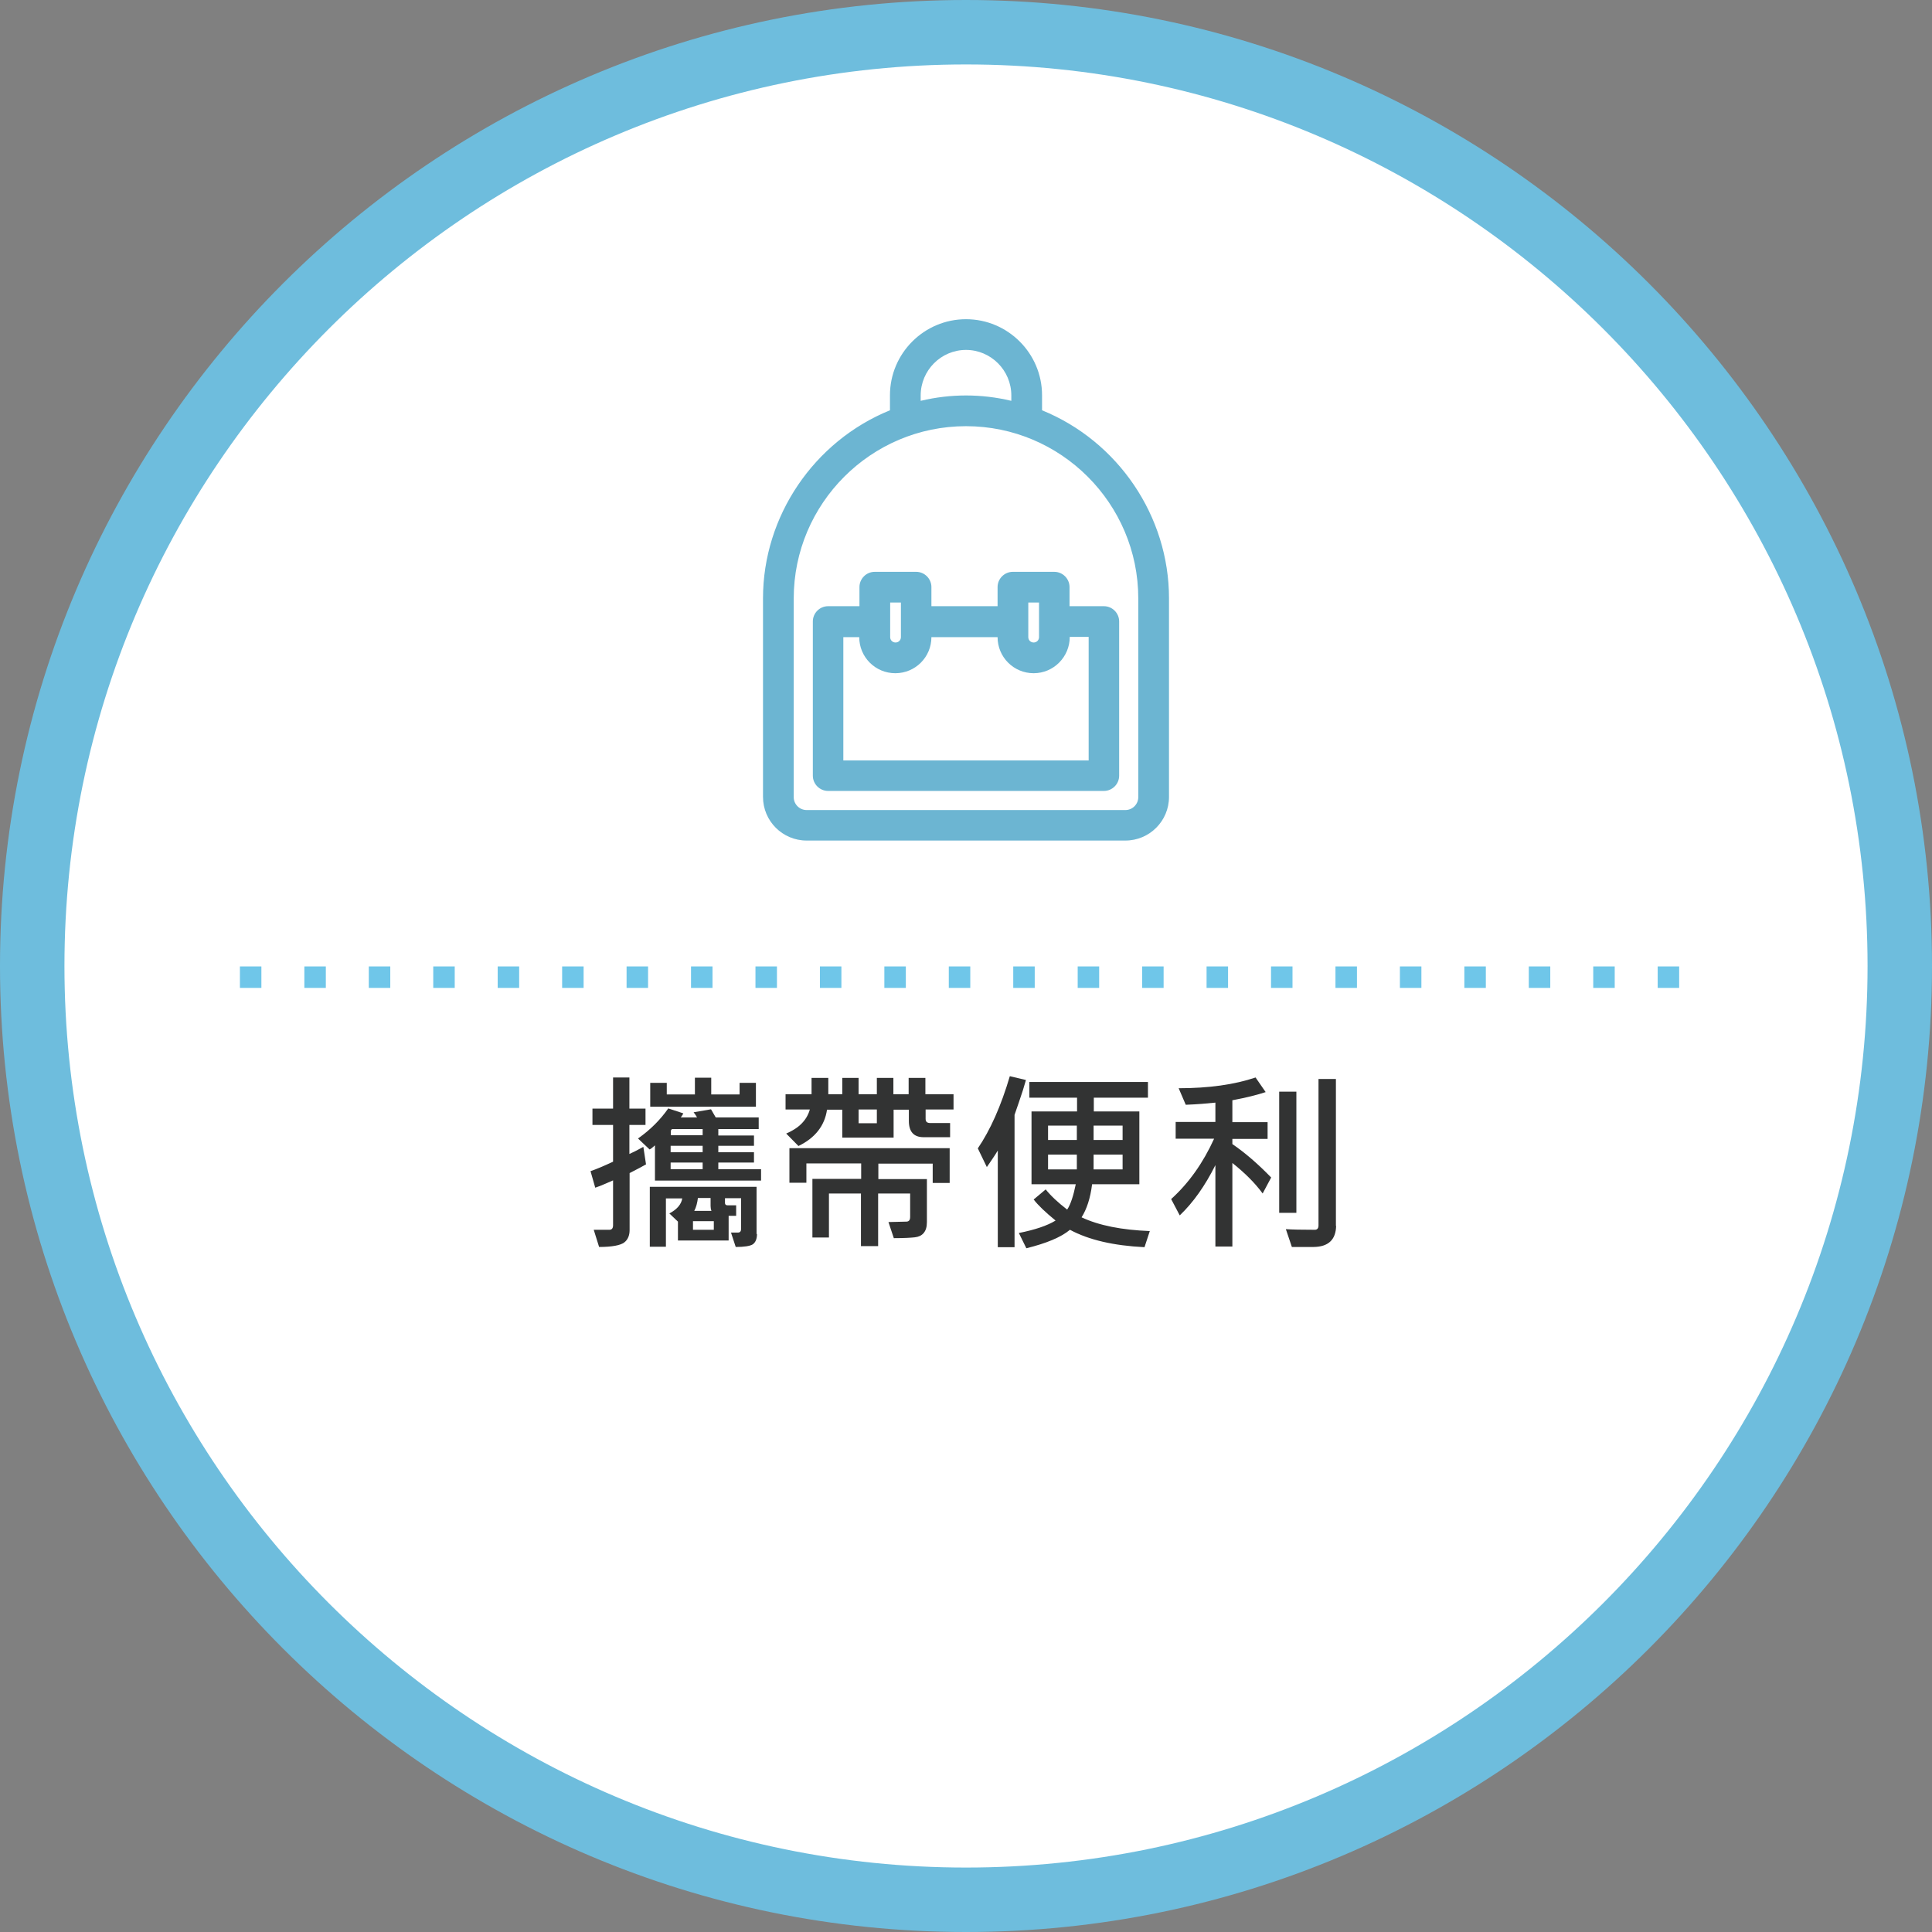
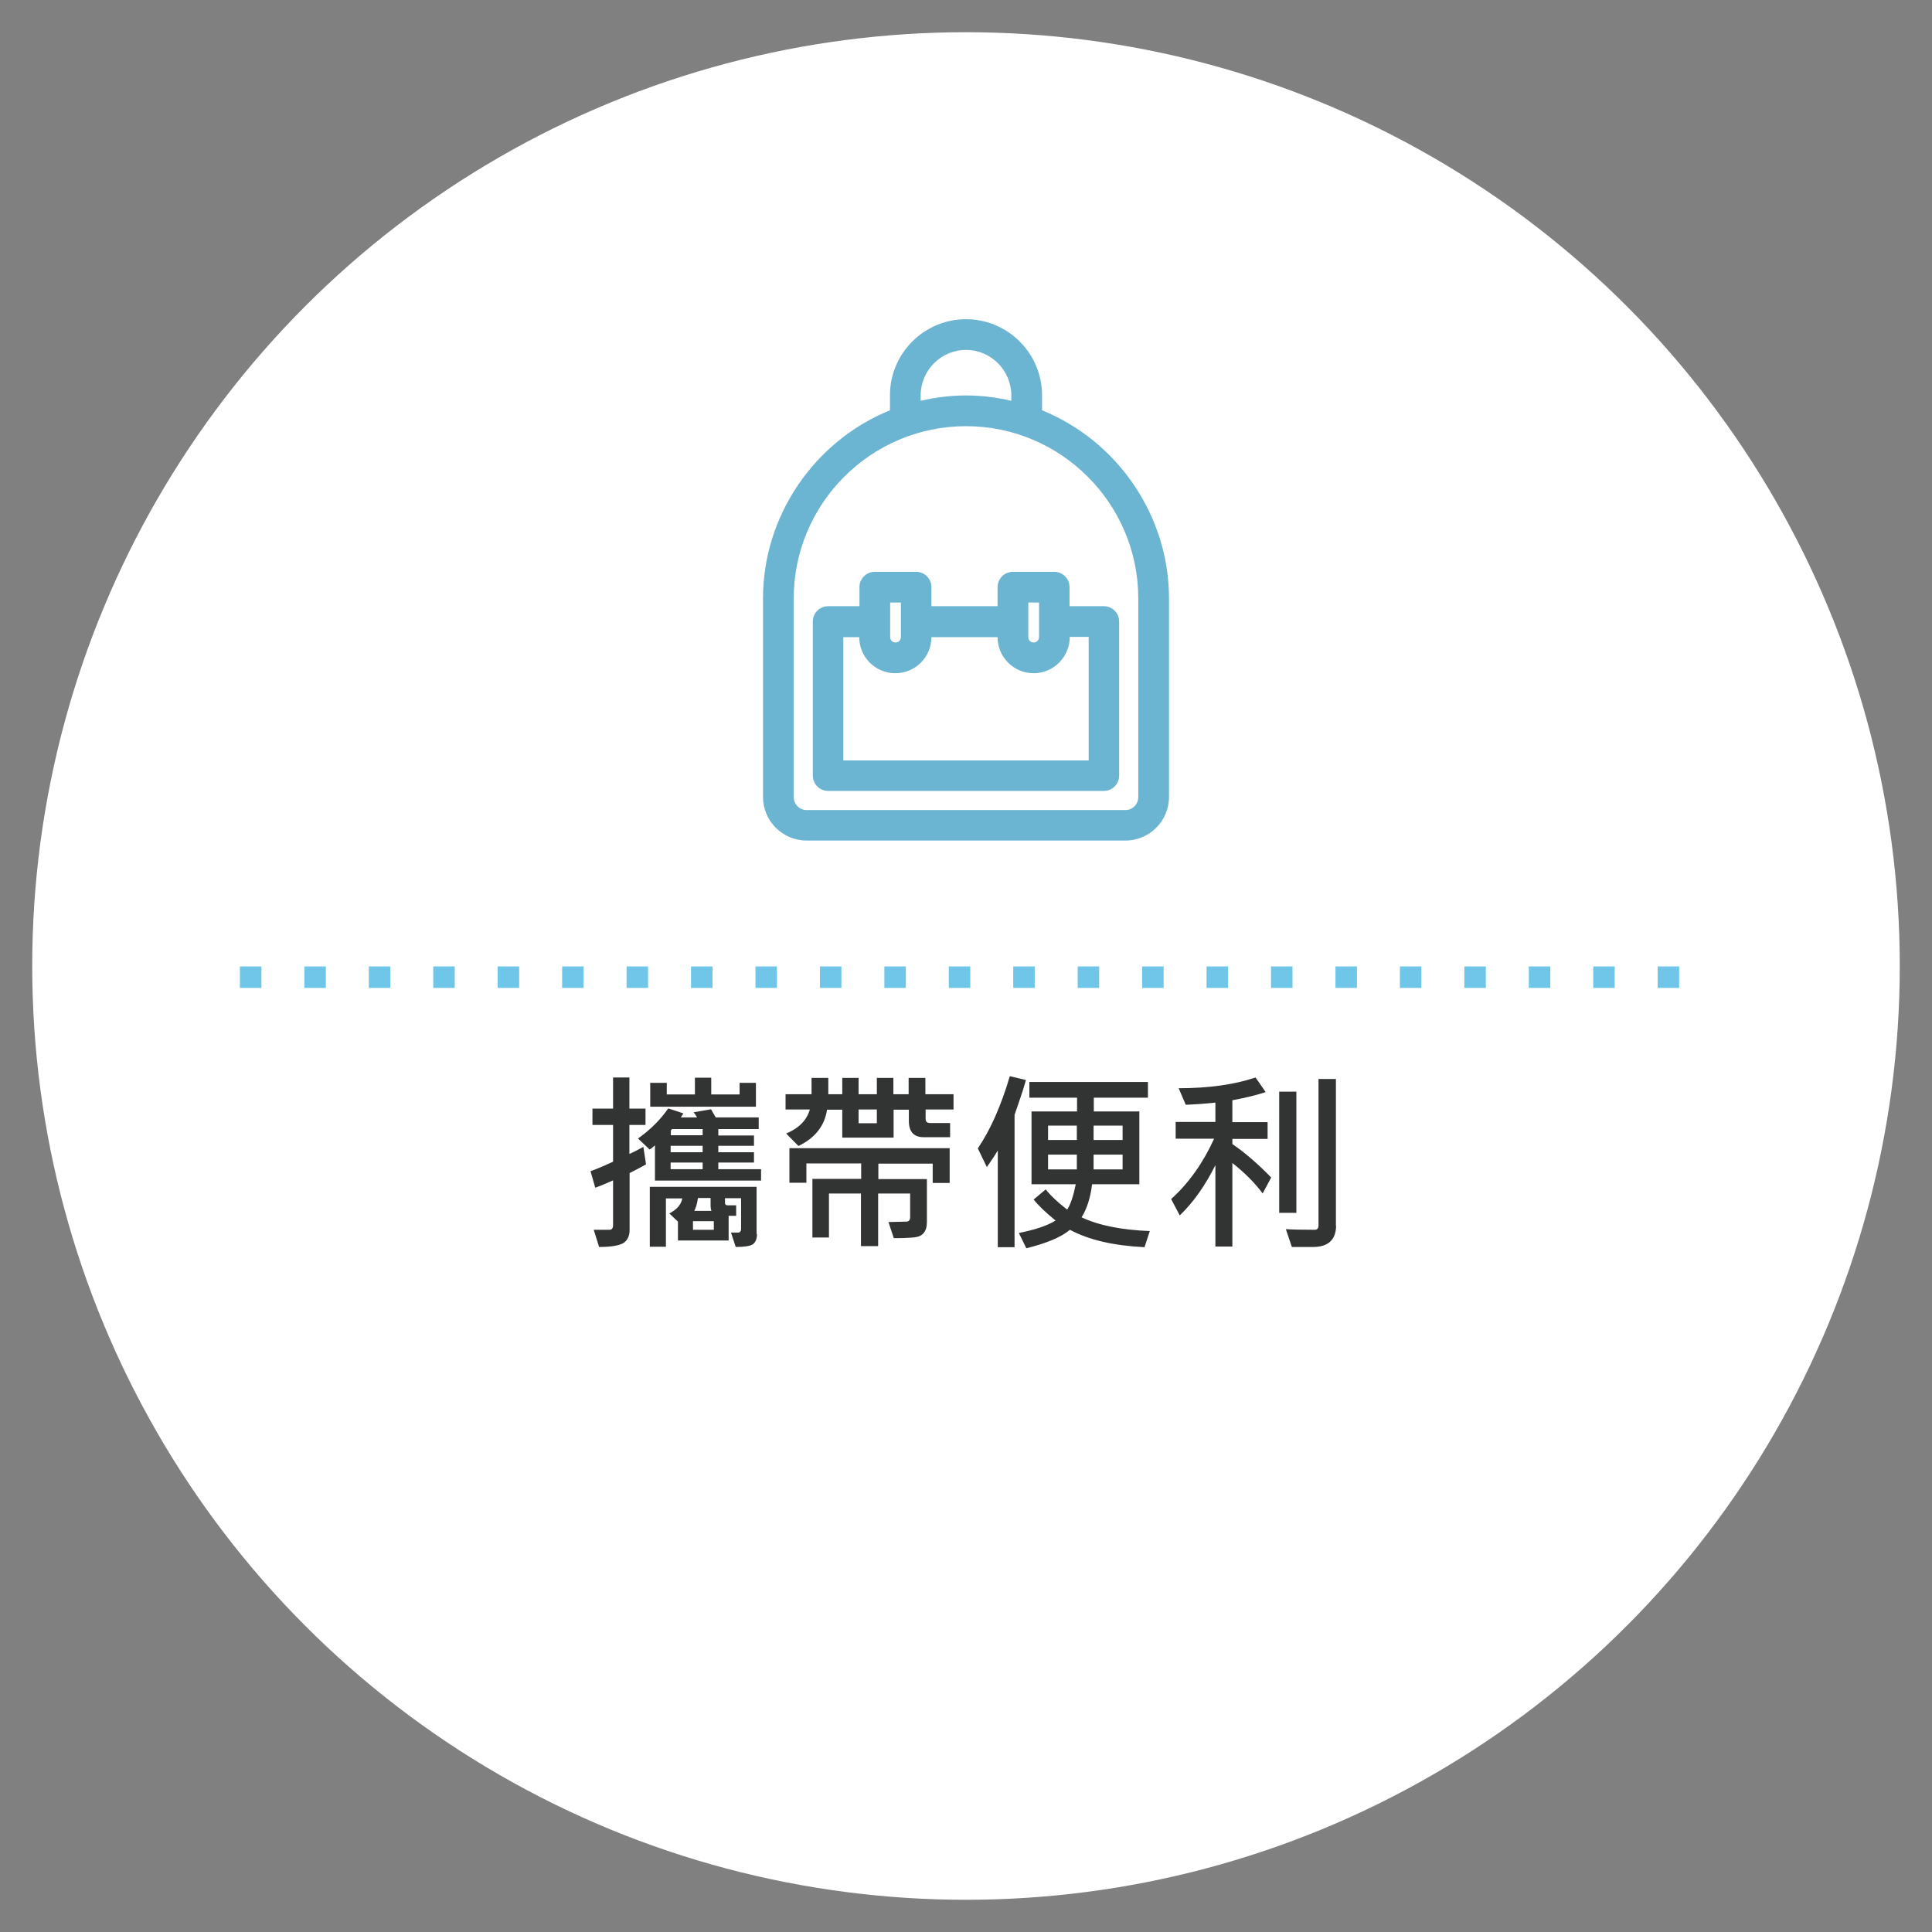
<svg xmlns="http://www.w3.org/2000/svg" id="_圖層_1" data-name="圖層 1" viewBox="0 0 89.94 89.94">
  <rect x="0" y="0" width="89.94" height="89.94" fill="#808080" stroke="none" />
  <defs>
    <style>
      .cls-1 {
        fill: #fff;
      }

      .cls-2 {
        fill: #323333;
      }

      .cls-3 {
        fill: #6ebddd;
      }

      .cls-4 {
        fill: #6cb5d2;
      }

      .cls-5 {
        fill: #6fc6e9;
      }
    </style>
  </defs>
  <g>
    <circle class="cls-1" cx="44.97" cy="44.97" r="43.47" />
-     <path class="cls-3" d="M44.97,89.94C20.17,89.94,0,69.77,0,44.97S20.17,0,44.97,0s44.97,20.17,44.97,44.97-20.17,44.97-44.97,44.97Zm0-86.94C21.83,3,3,21.83,3,44.97s18.83,41.97,41.97,41.97,41.97-18.83,41.97-41.97S68.11,3,44.97,3Z" />
  </g>
  <path class="cls-5" d="M78.17,45.99h-1v-1h1v1Zm-3,0h-1v-1h1v1Zm-3,0h-1v-1h1v1Zm-3,0h-1v-1h1v1Zm-3,0h-1v-1h1v1Zm-3,0h-1v-1h1v1Zm-3,0h-1v-1h1v1Zm-3,0h-1v-1h1v1Zm-3,0h-1v-1h1v1Zm-3,0h-1v-1h1v1Zm-3,0h-1v-1h1v1Zm-3,0h-1v-1h1v1Zm-3,0h-1v-1h1v1Zm-3,0h-1v-1h1v1Zm-3,0h-1v-1h1v1Zm-3,0h-1v-1h1v1Zm-3,0h-1v-1h1v1Zm-3,0h-1v-1h1v1Zm-3,0h-1v-1h1v1Zm-3,0h-1v-1h1v1Zm-3,0h-1v-1h1v1Zm-3,0h-1v-1h1v1Zm-3,0h-1v-1h1v1Z" />
  <g>
    <path class="cls-2" d="M30.08,54.2c-.14,.08-.39,.22-.77,.41v2.65c0,.25-.08,.45-.25,.58-.17,.13-.56,.21-1.17,.21l-.25-.8h.73c.11,0,.17-.07,.17-.21v-2.09c-.32,.14-.59,.26-.83,.34l-.22-.77c.27-.09,.62-.24,1.05-.44v-1.71h-.96v-.76h.96v-1.45h.76v1.45h.75v.76h-.75v1.35c.18-.08,.4-.19,.65-.33l.12,.79Zm5.35,.76h-4.94v-1.64c-.12,.11-.2,.17-.25,.19l-.54-.51c.57-.4,1.04-.87,1.41-1.4l.7,.23s-.05,.11-.12,.19h.76c-.03-.06-.09-.15-.16-.24l.81-.14,.22,.38h2v.54h-1.88v.3h1.66v.48h-1.66v.3h1.66v.48h-1.66v.31h1.99v.52Zm-.23-3.44h-4.93v-1.11h.77v.54h1.31v-.78h.76v.78h1.32v-.54h.76v1.11Zm.04,5.92c0,.24-.07,.4-.2,.49-.13,.08-.4,.12-.79,.12l-.22-.67h.32c.1,0,.15-.06,.15-.17v-1.43h-.75v.22c0,.07,.04,.11,.11,.11h.41v.49h-.35v1.15h-2.36v-.88l-.4-.38c.36-.19,.56-.43,.6-.7h-.76v2.25h-.75v-2.79h4.97v2.2Zm-2.53-4.58v-.3h-1.43l-.05,.07v.22h1.49Zm0,.78v-.3h-1.49v.3h1.49Zm0,.79v-.31h-1.49v.31h1.49Zm.52,2.82v-.4h-.97v.4h.97Zm-.11-.88c-.03-.08-.04-.16-.04-.23v-.37h-.59c-.03,.23-.08,.43-.17,.6h.8Z" />
    <path class="cls-2" d="M44.4,51.65h-1.31v.44c0,.13,.07,.19,.21,.19h.93v.66h-1.23c-.46,0-.69-.25-.69-.76v-.52h-.71v1.3h-2.39v-1.3h-.71c-.11,.75-.56,1.32-1.33,1.69l-.57-.58c.59-.25,.96-.62,1.1-1.12h-1.13v-.71h1.21c0-.13,0-.38,0-.76h.78c0,.26,0,.52,0,.76h.65v-.76h.76v.76h.85v-.76h.77v.76h.71v-.76h.78v.76h1.31v.71Zm-.19,3.42h-.79v-.9h-2.53v.72h2.26v2c0,.23-.05,.39-.15,.51s-.24,.18-.41,.2c-.17,.02-.5,.04-.98,.04l-.25-.75,.83-.02c.12,0,.18-.07,.18-.22v-1.09h-1.49v2.45h-.8v-2.45h-1.49v2.05h-.77v-2.73h2.27v-.72h-2.55v.9h-.79v-1.61h7.46v1.61Zm-3.39-2.78v-.64h-.85v.64h.85Z" />
    <path class="cls-2" d="M47.76,50.28c-.08,.29-.19,.64-.33,1.04l-.2,.58v6.16h-.78v-4.5c-.16,.27-.34,.52-.51,.77l-.42-.87c.58-.85,1.08-1.97,1.49-3.36l.76,.18Zm5.77,7.02l-.25,.76c-1.44-.07-2.6-.34-3.47-.81-.42,.35-1.1,.63-2.03,.86l-.35-.71c.75-.15,1.32-.34,1.71-.58-.48-.39-.82-.72-1.02-.98l.56-.47c.24,.3,.57,.61,1,.94,.16-.24,.29-.64,.4-1.18h-2.06v-3.39h2.12v-.64h-2.22v-.73h5.52v.73h-2.52v.64h2.12v3.39h-2.2c-.08,.65-.25,1.16-.49,1.54,.81,.38,1.87,.59,3.19,.64Zm-3.4-4.23v-.67h-1.34v.67h1.34Zm0,1.37v-.69h-1.34v.69h1.34Zm2.13-1.37v-.67h-1.35v.67h1.35Zm0,1.37v-.69h-1.35v.69h1.35Z" />
    <path class="cls-2" d="M59.18,54.81l-.4,.75c-.35-.48-.82-.95-1.41-1.42v3.89h-.79v-3.79c-.48,.96-1.03,1.74-1.66,2.34l-.4-.76c.83-.75,1.49-1.69,2-2.81h-1.79v-.78h1.85v-.9c-.38,.04-.84,.08-1.38,.1l-.33-.77c1.41,0,2.6-.17,3.58-.5l.47,.68c-.39,.13-.91,.26-1.55,.38v1.02h1.64v.78h-1.64v.24c.6,.41,1.2,.93,1.81,1.56Zm1.17,1.65h-.8v-5.64h.8v5.64Zm1.85,.6c-.01,.65-.36,.98-1.04,.99h-1.02s-.28-.83-.28-.83c.29,.02,.74,.03,1.35,.03,.11,0,.17-.07,.17-.2v-6.82h.81v6.84Z" />
  </g>
  <g>
    <g>
      <path class="cls-4" d="M48.26,19.28v-.87c0-1.82-1.48-3.29-3.29-3.29s-3.29,1.48-3.29,3.29v.87c-3.45,1.33-5.91,4.67-5.91,8.58v9.25c0,.98,.8,1.78,1.78,1.78h14.84c.98,0,1.78-.8,1.78-1.78v-9.25c0-3.91-2.46-7.25-5.91-8.58Zm-5.65-.87c0-1.31,1.06-2.37,2.36-2.37s2.36,1.06,2.36,2.37v.57c-.76-.2-1.55-.32-2.36-.32s-1.61,.12-2.36,.32v-.57Zm10.64,18.69c0,.47-.38,.85-.85,.85h-14.84c-.47,0-.85-.38-.85-.85v-9.25c0-4.56,3.71-8.27,8.27-8.27s8.27,3.71,8.27,8.27v9.25Z" />
-       <path class="cls-4" d="M52.39,39.13h-14.84c-1.12,0-2.03-.91-2.03-2.03v-9.25c0-3.82,2.37-7.31,5.91-8.75v-.7c0-1.95,1.59-3.54,3.54-3.54s3.54,1.59,3.54,3.54v.7c3.54,1.44,5.91,4.93,5.91,8.75v9.25c0,1.12-.91,2.03-2.03,2.03Zm-7.42-23.76c-1.68,0-3.04,1.37-3.04,3.04v1.04l-.16,.06c-3.44,1.32-5.75,4.68-5.75,8.35v9.25c0,.84,.69,1.53,1.53,1.53h14.84c.84,0,1.53-.69,1.53-1.53v-9.25c0-3.67-2.31-7.02-5.75-8.34l-.16-.06v-1.04c0-1.68-1.36-3.04-3.04-3.04Zm7.42,22.84h-14.84c-.61,0-1.1-.49-1.1-1.1v-9.25c0-4.7,3.82-8.52,8.52-8.52s8.52,3.82,8.52,8.52v9.25c0,.61-.49,1.1-1.1,1.1Zm-7.42-18.37c-4.42,0-8.02,3.6-8.02,8.02v9.25c0,.33,.27,.6,.6,.6h14.84c.33,0,.6-.27,.6-.6v-9.25c0-4.42-3.6-8.02-8.02-8.02Zm2.61-.53l-.31-.08c-1.55-.41-3.05-.41-4.6,0l-.31,.08v-.89c0-1.44,1.17-2.62,2.61-2.62s2.61,1.17,2.61,2.62v.89Zm-2.61-.9c.69,0,1.4,.08,2.11,.25v-.25c0-1.17-.95-2.12-2.11-2.12s-2.11,.95-2.11,2.12v.25c.71-.17,1.42-.25,2.11-.25Z" />
+       <path class="cls-4" d="M52.39,39.13h-14.84c-1.12,0-2.03-.91-2.03-2.03v-9.25c0-3.82,2.37-7.31,5.91-8.75v-.7c0-1.95,1.59-3.54,3.54-3.54s3.54,1.59,3.54,3.54v.7c3.54,1.44,5.91,4.93,5.91,8.75v9.25c0,1.12-.91,2.03-2.03,2.03Zm-7.42-23.76c-1.68,0-3.04,1.37-3.04,3.04v1.04l-.16,.06c-3.44,1.32-5.75,4.68-5.75,8.35v9.25c0,.84,.69,1.53,1.53,1.53h14.84c.84,0,1.53-.69,1.53-1.53v-9.25c0-3.67-2.31-7.02-5.75-8.34l-.16-.06v-1.04c0-1.68-1.36-3.04-3.04-3.04Zm7.42,22.84h-14.84c-.61,0-1.1-.49-1.1-1.1v-9.25c0-4.7,3.82-8.52,8.52-8.52s8.52,3.82,8.52,8.52v9.25c0,.61-.49,1.1-1.1,1.1Zm-7.42-18.37c-4.42,0-8.02,3.6-8.02,8.02v9.25c0,.33,.27,.6,.6,.6h14.84c.33,0,.6-.27,.6-.6v-9.25c0-4.42-3.6-8.02-8.02-8.02Zm2.61-.53l-.31-.08c-1.55-.41-3.05-.41-4.6,0l-.31,.08v-.89c0-1.44,1.17-2.62,2.61-2.62s2.61,1.17,2.61,2.62Zm-2.61-.9c.69,0,1.4,.08,2.11,.25v-.25c0-1.17-.95-2.12-2.11-2.12s-2.11,.95-2.11,2.12v.25c.71-.17,1.42-.25,2.11-.25Z" />
    </g>
    <g>
      <path class="cls-4" d="M49.55,27.33c0-.26-.21-.46-.46-.46h-1.93c-.26,0-.46,.21-.46,.46v1.14h-3.58v-1.14c0-.26-.21-.46-.46-.46h-1.93c-.26,0-.46,.21-.46,.46v1.14h-1.71c-.26,0-.46,.21-.46,.46v7.18c0,.26,.21,.46,.46,.46h12.84c.26,0,.46-.21,.46-.46v-7.18c0-.26-.21-.46-.46-.46h-1.85v-1.14Zm-1.93,.46h1.01v1.86c0,.28-.23,.5-.5,.5s-.5-.23-.5-.5v-1.86Zm-6.43,0h1v1.86c0,.28-.23,.5-.5,.5s-.5-.23-.5-.5v-1.86Zm9.75,1.6v6.25h-11.92v-6.25h1.24v.26c0,.79,.64,1.43,1.43,1.43s1.43-.64,1.43-1.43v-.26h3.58v.26c0,.79,.64,1.43,1.43,1.43s1.43-.64,1.43-1.43v-.26h1.38Z" />
      <path class="cls-4" d="M51.39,36.82h-12.84c-.39,0-.71-.32-.71-.71v-7.18c0-.39,.32-.71,.71-.71h1.46v-.89c0-.39,.32-.71,.71-.71h1.93c.39,0,.71,.32,.71,.71v.89h3.08v-.89c0-.39,.32-.71,.71-.71h1.93c.39,0,.71,.32,.71,.71v.89h1.6c.39,0,.71,.32,.71,.71v7.18c0,.39-.32,.71-.71,.71Zm-12.84-8.1c-.12,0-.21,.1-.21,.21v7.18c0,.12,.1,.21,.21,.21h12.84c.12,0,.21-.1,.21-.21v-7.18c0-.12-.1-.21-.21-.21h-2.1v-1.39c0-.12-.1-.21-.21-.21h-1.93c-.12,0-.21,.1-.21,.21v1.39h-4.08v-1.39c0-.12-.1-.21-.21-.21h-1.93c-.12,0-.21,.1-.21,.21v1.39h-1.96Zm12.63,7.18h-12.42v-6.75h1.74v.51c0,.65,.53,1.18,1.18,1.18s1.18-.53,1.18-1.18v-.51h4.08v.51c0,.65,.53,1.18,1.18,1.18s1.18-.53,1.18-1.18v-.51h1.88v6.75Zm-11.92-.5h11.42v-5.75h-.88c0,.93-.75,1.69-1.68,1.69s-1.68-.75-1.68-1.68h0s-3.08,0-3.08,0c0,.93-.75,1.68-1.68,1.68s-1.68-.75-1.68-1.68h0s-.74,0-.74,0v5.75Zm8.86-4.99c-.42,0-.75-.34-.75-.75v-2.11h1.51v2.11c0,.42-.34,.75-.75,.75Zm-.25-2.36v1.61c0,.14,.11,.25,.25,.25s.25-.11,.25-.25v-1.61h-.51Zm-6.18,2.36c-.42,0-.75-.34-.75-.75v-2.11h1.5v2.11c0,.42-.34,.75-.75,.75Zm-.25-2.36v1.61c0,.14,.11,.25,.25,.25s.25-.11,.25-.25v-1.61h-.5Z" />
    </g>
  </g>
</svg>